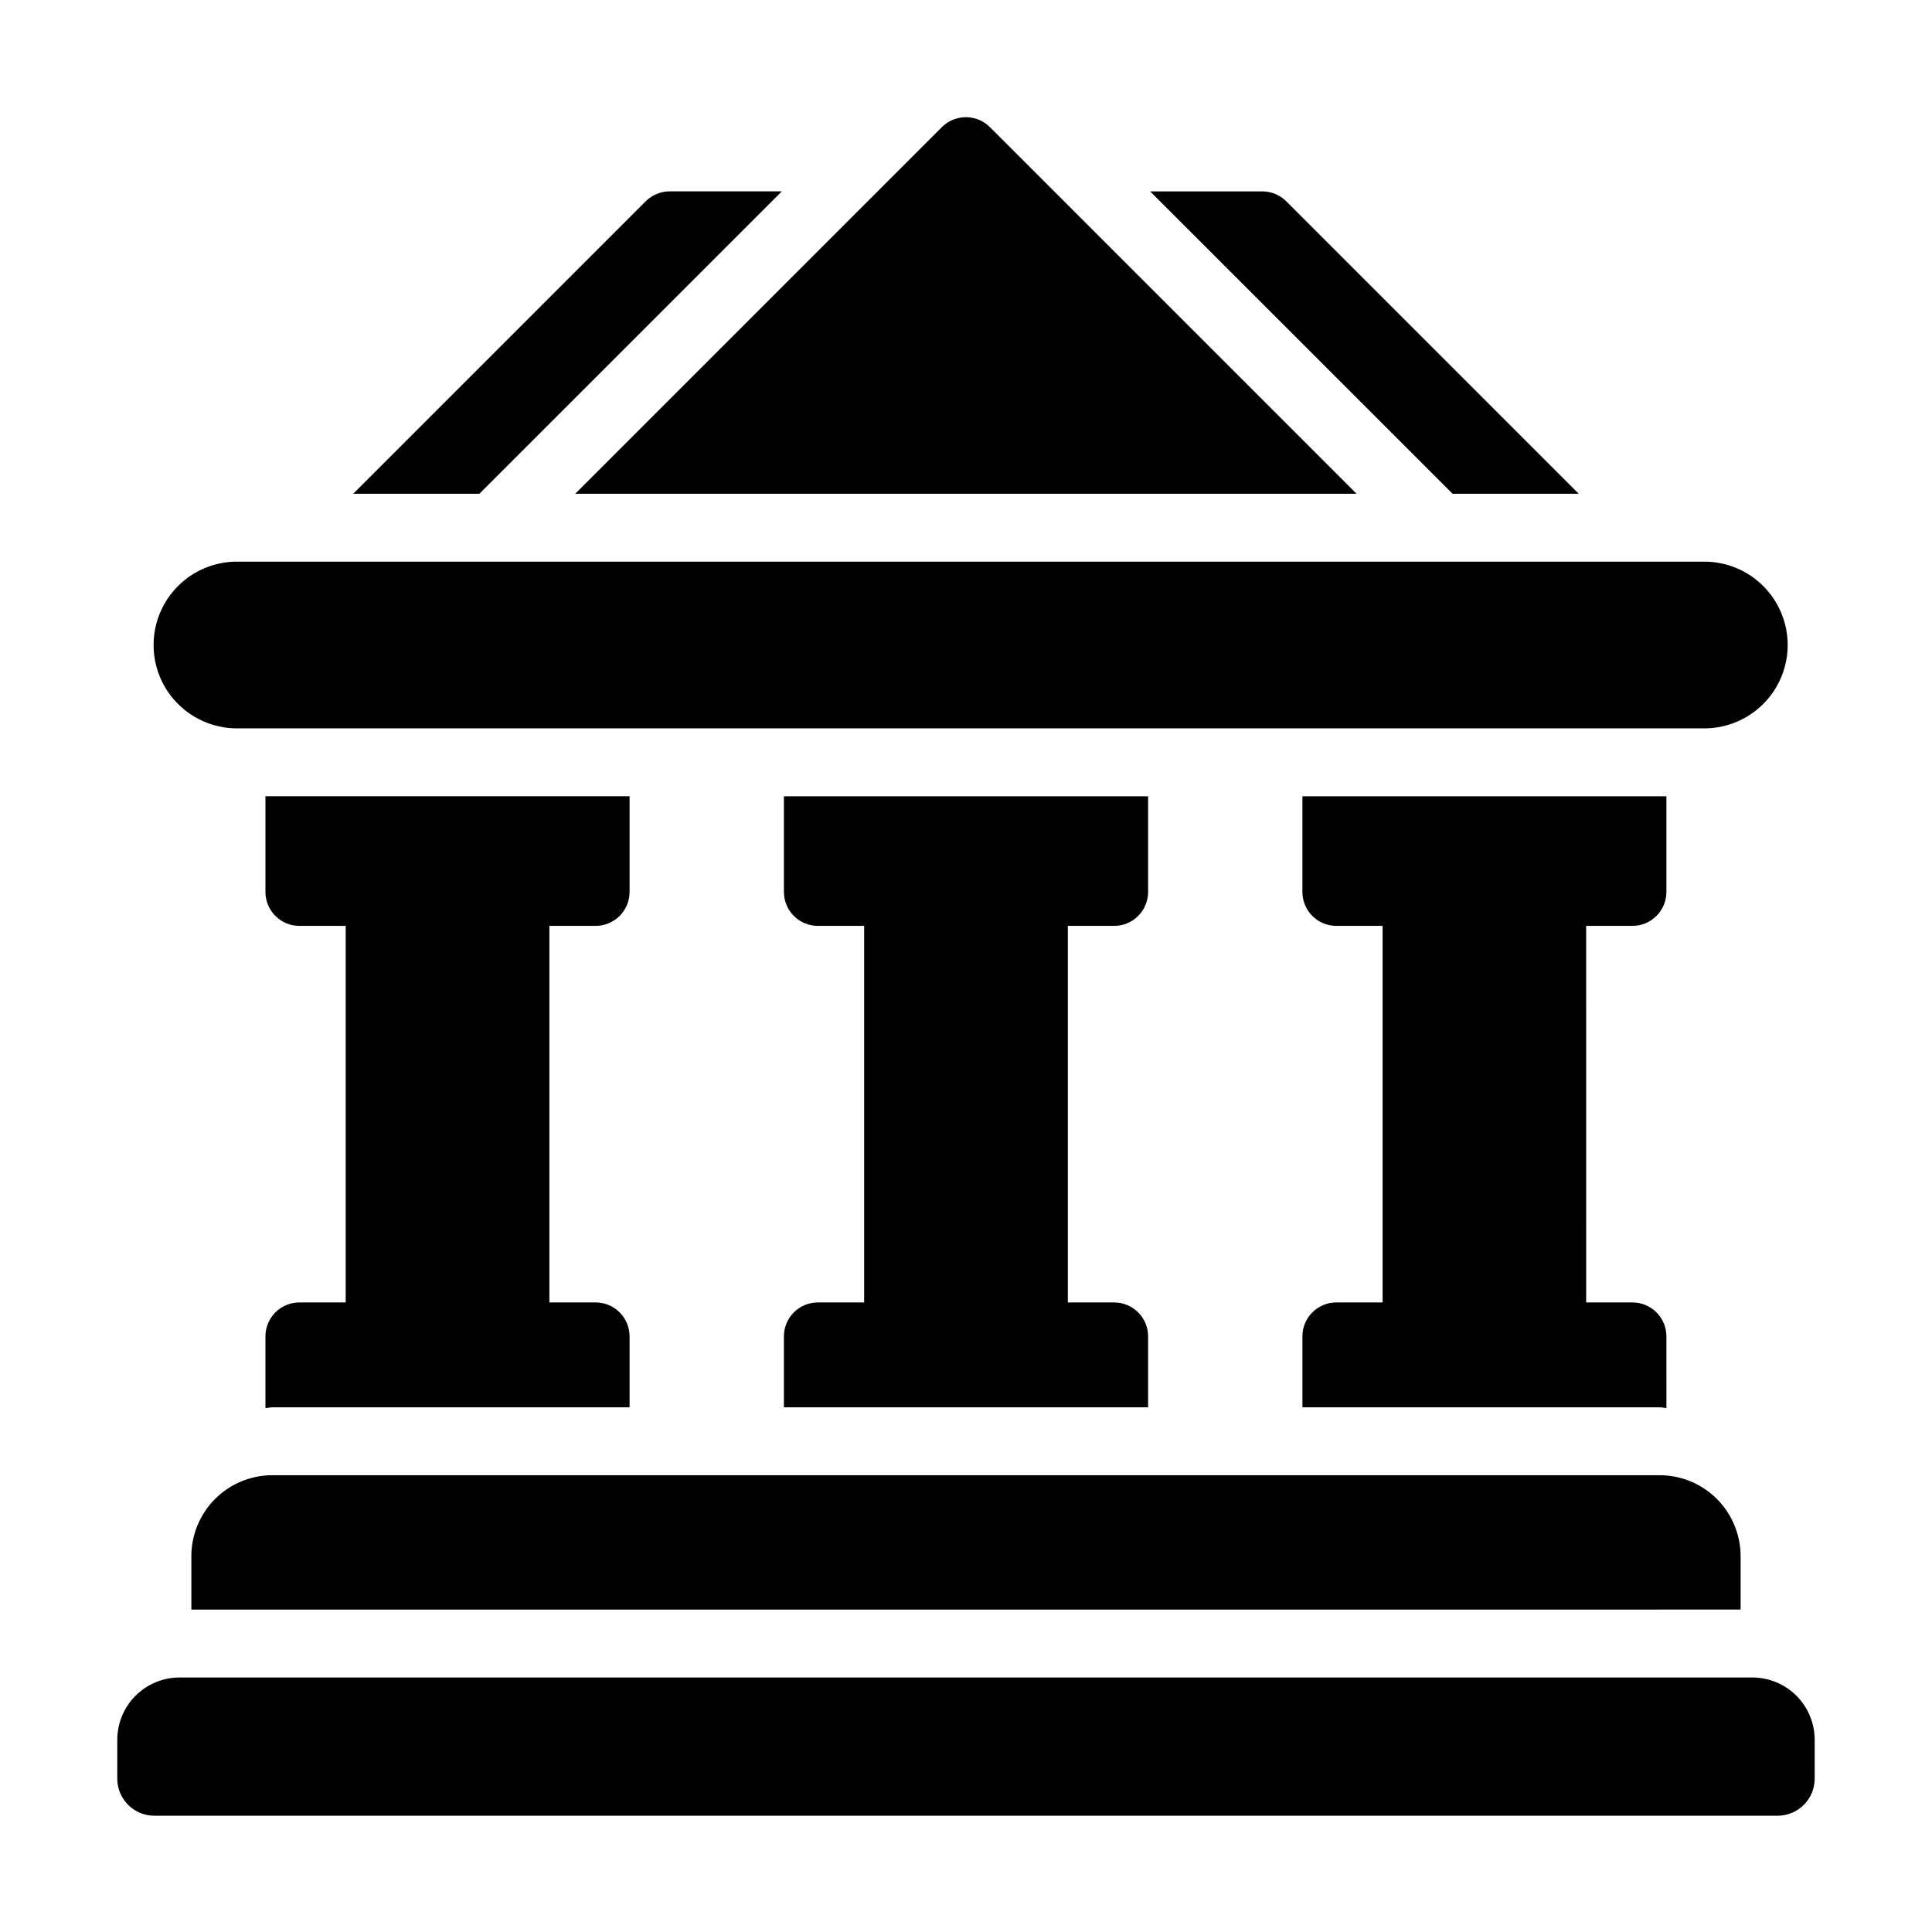
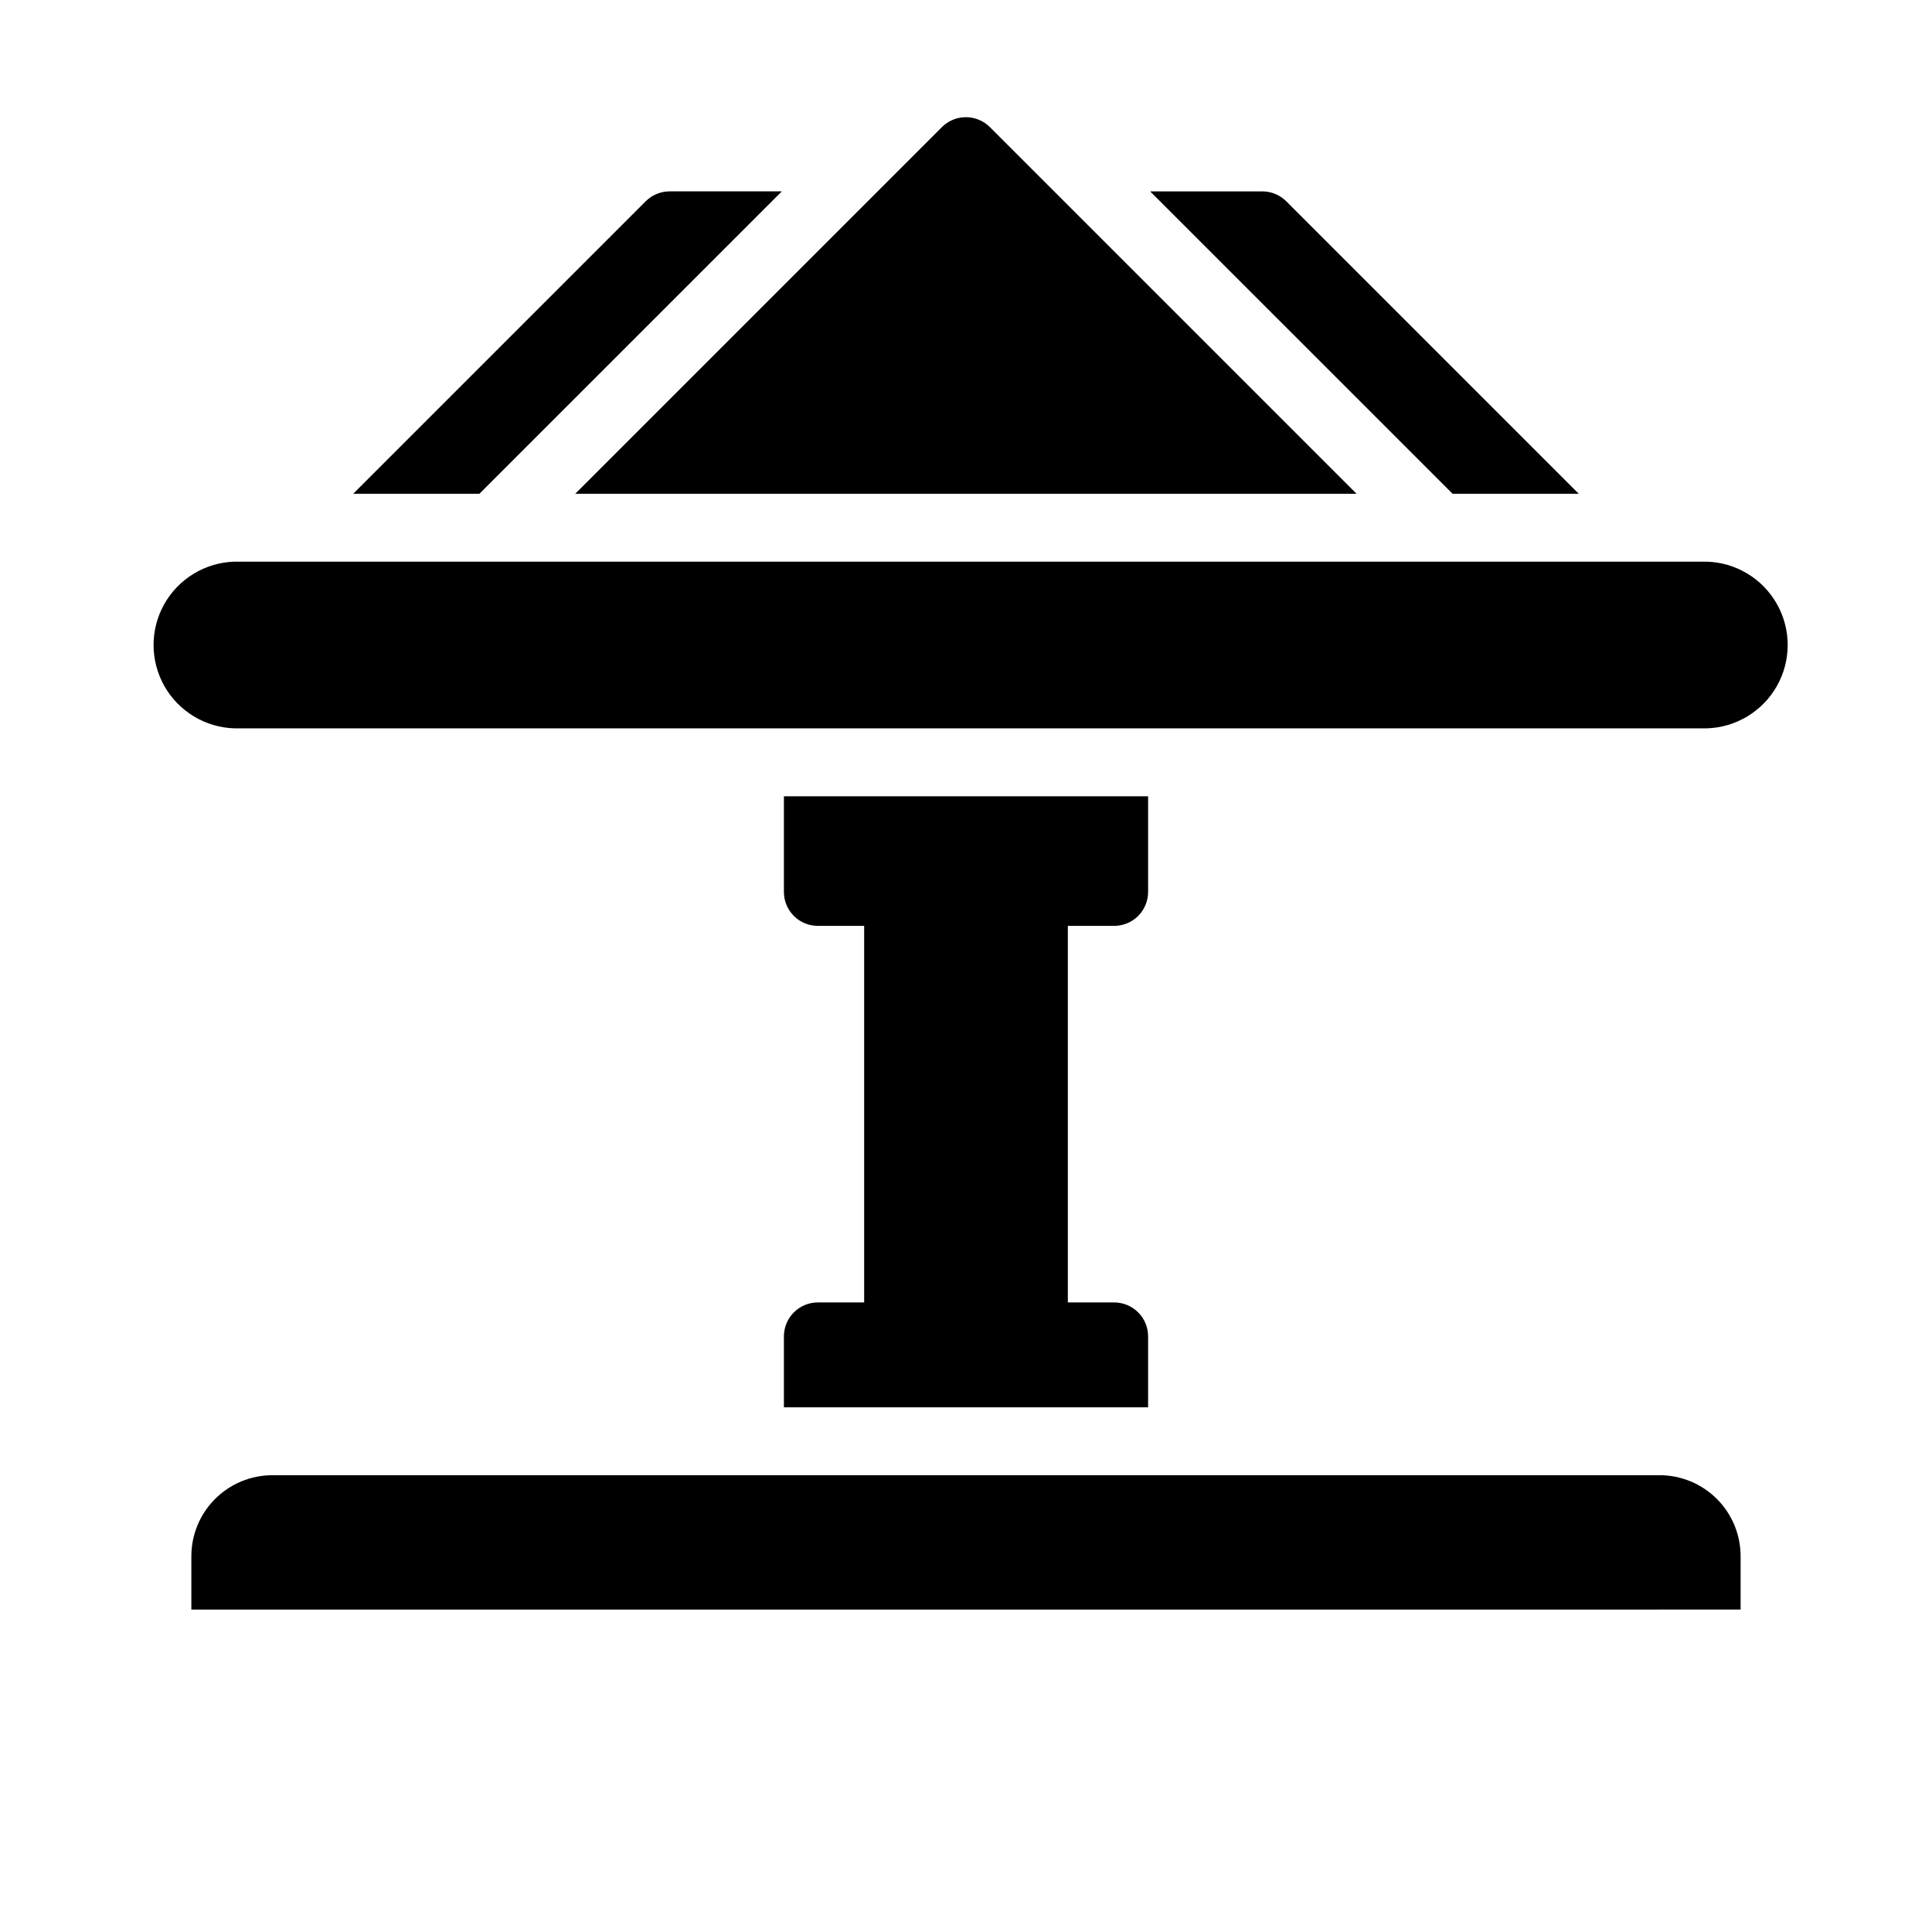
<svg xmlns="http://www.w3.org/2000/svg" fill="#000000" width="800px" height="800px" version="1.1" viewBox="144 144 512 512">
  <g>
    <path d="m206.16 337.02h390.13c7.742-0.223 14.801-4.481 18.609-11.223 3.809-6.742 3.809-14.988 0-21.73-3.809-6.742-10.867-11-18.609-11.223h-390.13c-7.738 0.223-14.801 4.481-18.609 11.223-3.805 6.742-3.805 14.988 0 21.73 3.809 6.742 10.871 11 18.609 11.223z" />
    <path d="m351.2 194.71h-29.723c-2.383 0-4.664 0.945-6.352 2.625l-77.516 77.516h33.434z" />
    <path d="m503.5 274.86-97.164-97.164c-1.688-1.691-3.981-2.641-6.371-2.641-2.387 0-4.68 0.949-6.367 2.641l-97.164 97.164z" />
-     <path d="m562.39 274.86-77.516-77.516c-1.684-1.68-3.969-2.625-6.352-2.625h-29.723l80.16 80.141z" />
-     <path d="m498.15 489.16c-4.969 0-8.996 4.027-8.996 8.996v18.801h94.664c0.629 0 1.223 0.16 1.801 0.18l-0.004-18.98c0-2.387-0.949-4.676-2.637-6.363s-3.977-2.633-6.359-2.633h-12.27l-0.004-99.793h12.273c2.383 0 4.672-0.945 6.359-2.633s2.637-3.977 2.637-6.363v-25.352h-96.461v25.352c0 2.387 0.945 4.676 2.633 6.363s3.977 2.633 6.363 2.633h12.254v99.789z" />
+     <path d="m562.39 274.86-77.516-77.516c-1.684-1.68-3.969-2.625-6.352-2.625h-29.723l80.16 80.141" />
    <path d="m360.74 489.16c-4.969 0-8.996 4.027-8.996 8.996v18.801h96.516v-18.801c0-2.387-0.949-4.676-2.637-6.363s-3.977-2.633-6.363-2.633h-12.27v-99.793h12.27c2.387 0 4.676-0.945 6.363-2.633s2.637-3.977 2.637-6.363v-25.352h-96.516v25.352c0 2.387 0.945 4.676 2.633 6.363s3.977 2.633 6.363 2.633h12.27v99.789z" />
-     <path d="m223.34 489.16c-4.969 0-8.996 4.027-8.996 8.996v18.98c0.613 0 1.207-0.18 1.801-0.18h94.699v-18.801c0-2.387-0.949-4.676-2.637-6.363s-3.977-2.633-6.363-2.633h-12.25v-99.793h12.254-0.004c2.387 0 4.676-0.945 6.363-2.633s2.637-3.977 2.637-6.363v-25.352h-96.5v25.352c0 2.387 0.949 4.676 2.637 6.363s3.977 2.633 6.359 2.633h12.27v99.789z" />
    <path d="m194.71 556.41v14.145l410.57-0.004v-14.145 0.004c-0.004-5.691-2.266-11.148-6.289-15.176-4.027-4.023-9.484-6.285-15.176-6.289h-367.64c-5.691 0.004-11.148 2.266-15.172 6.289-4.027 4.027-6.289 9.484-6.293 15.176z" />
-     <path d="m608.41 588.55h-416.83c-4.387 0.004-8.59 1.754-11.688 4.863-3.094 3.106-4.824 7.32-4.812 11.707v10.238c0 5.426 4.398 9.824 9.824 9.824h430.18c5.426 0 9.824-4.398 9.824-9.824v-10.238c0.016-4.387-1.719-8.602-4.812-11.707-3.098-3.109-7.301-4.859-11.688-4.863z" />
  </g>
</svg>